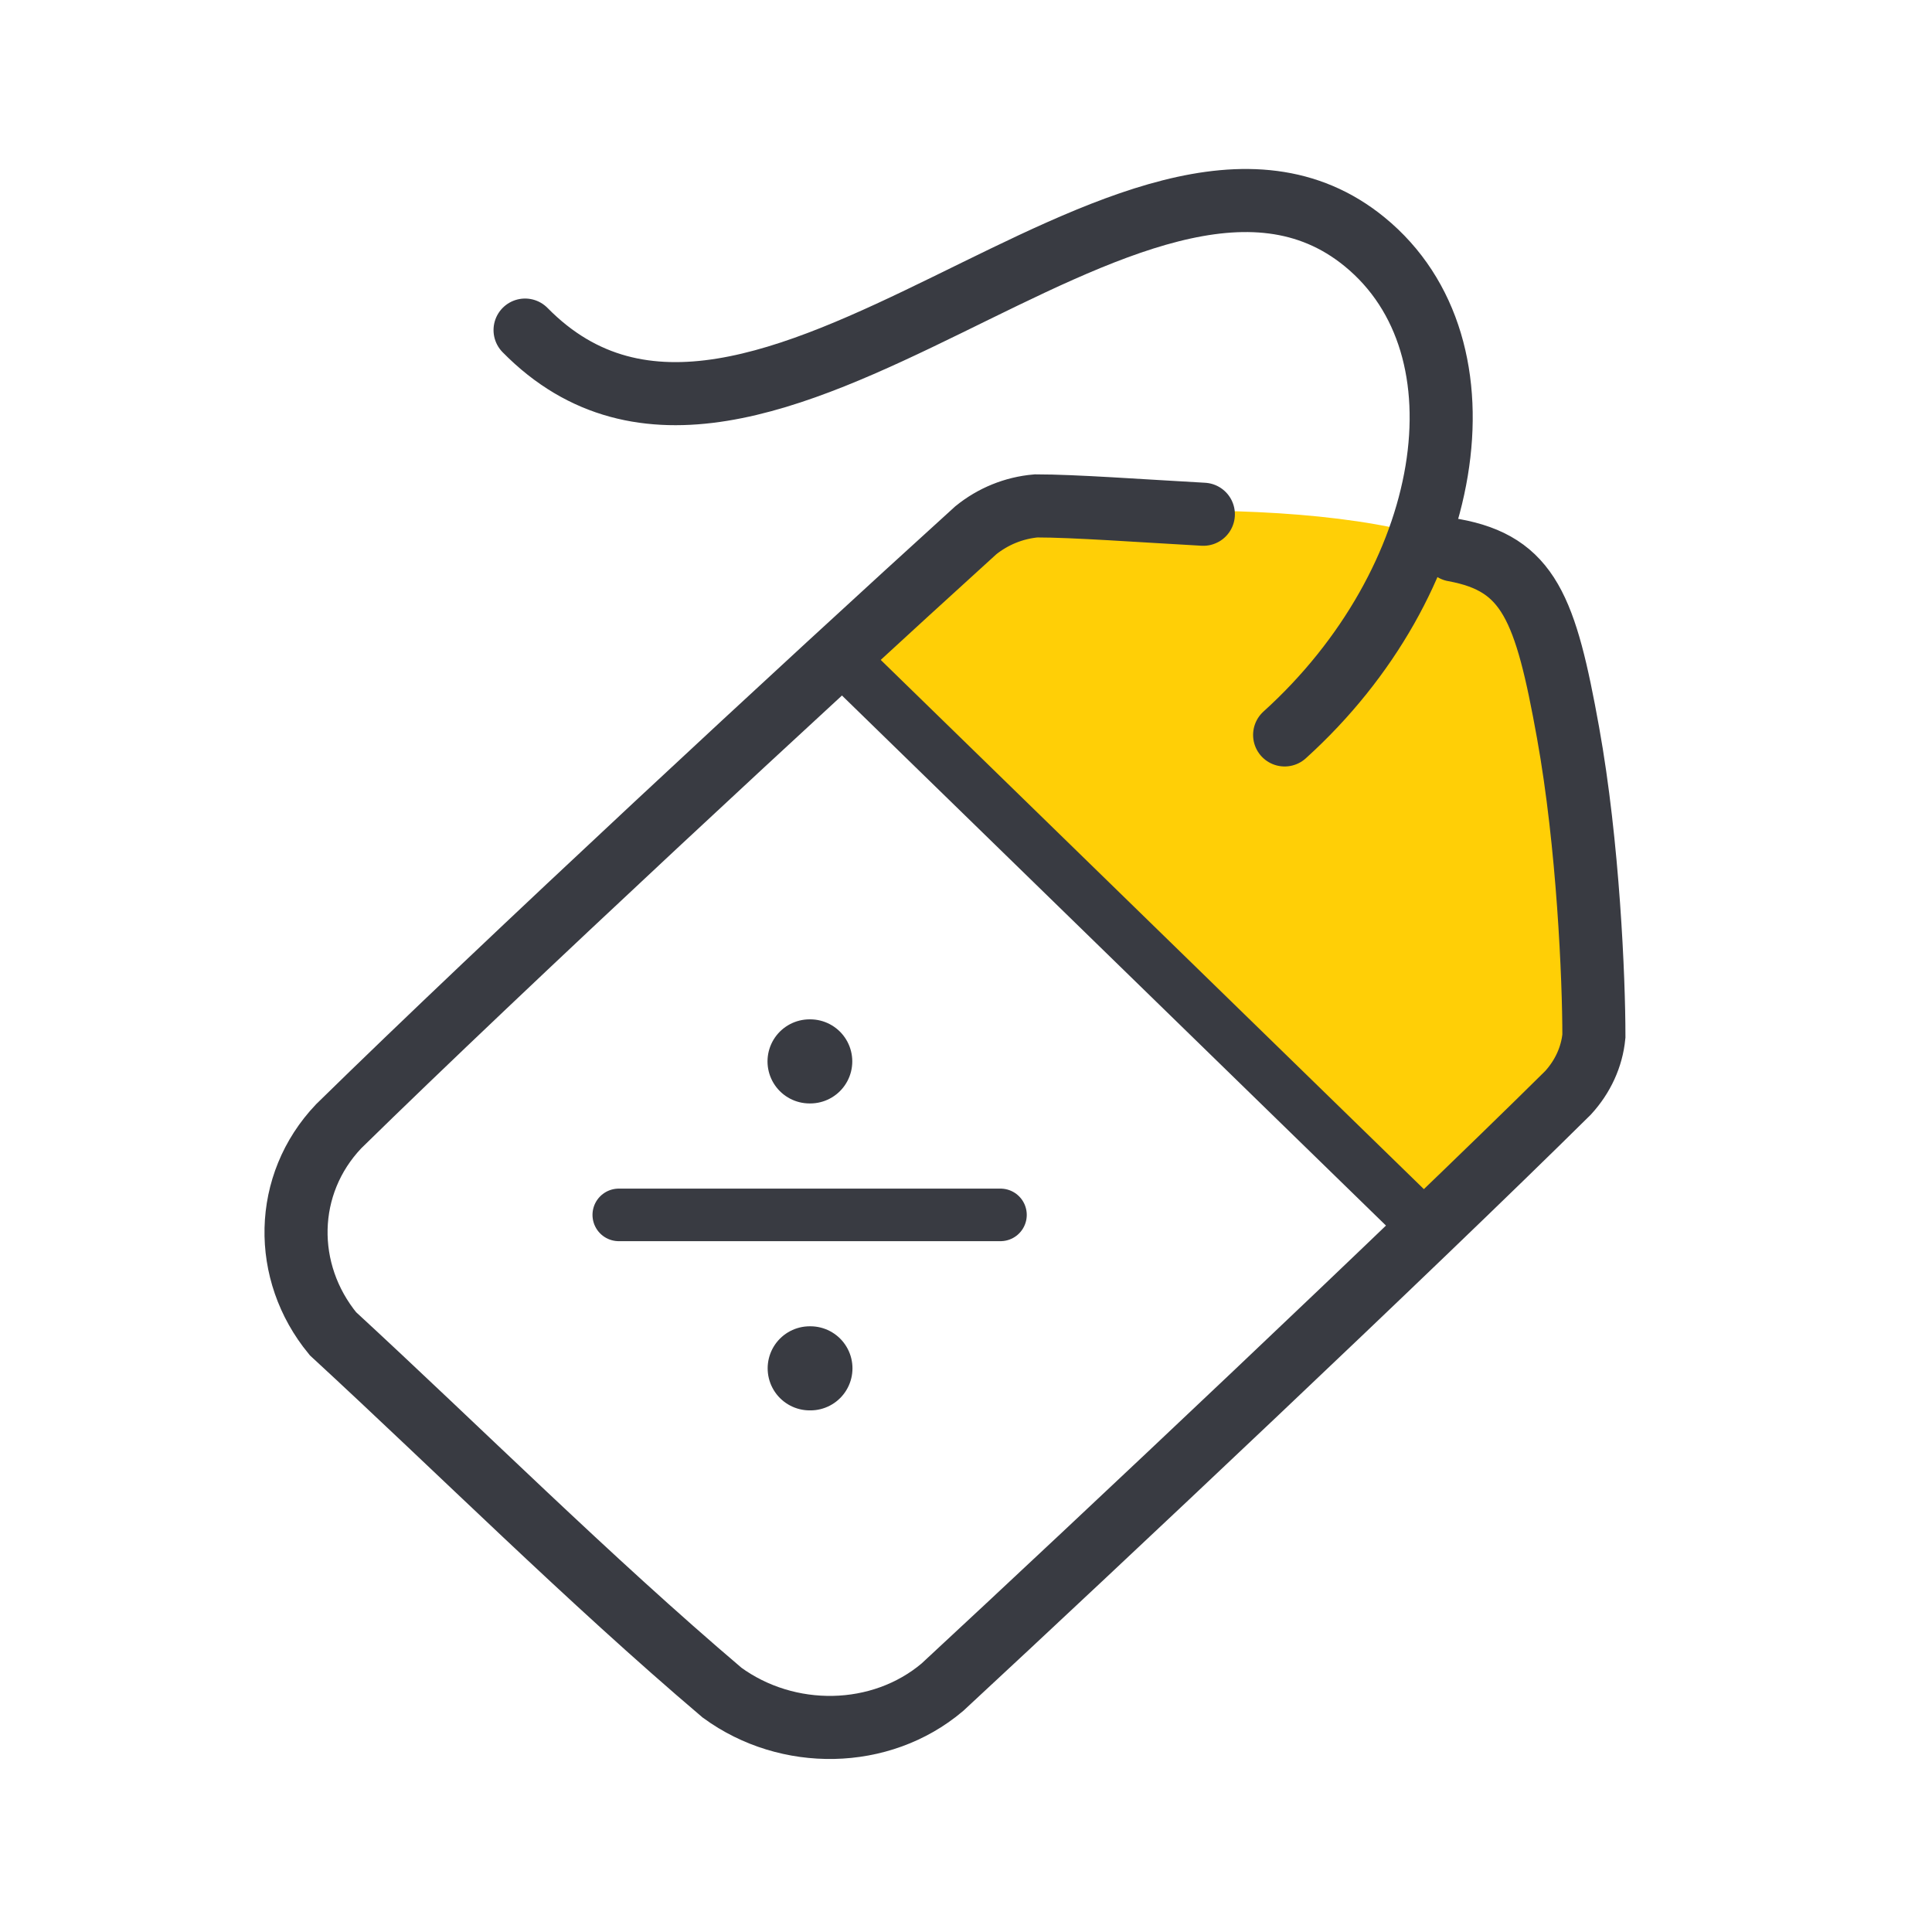
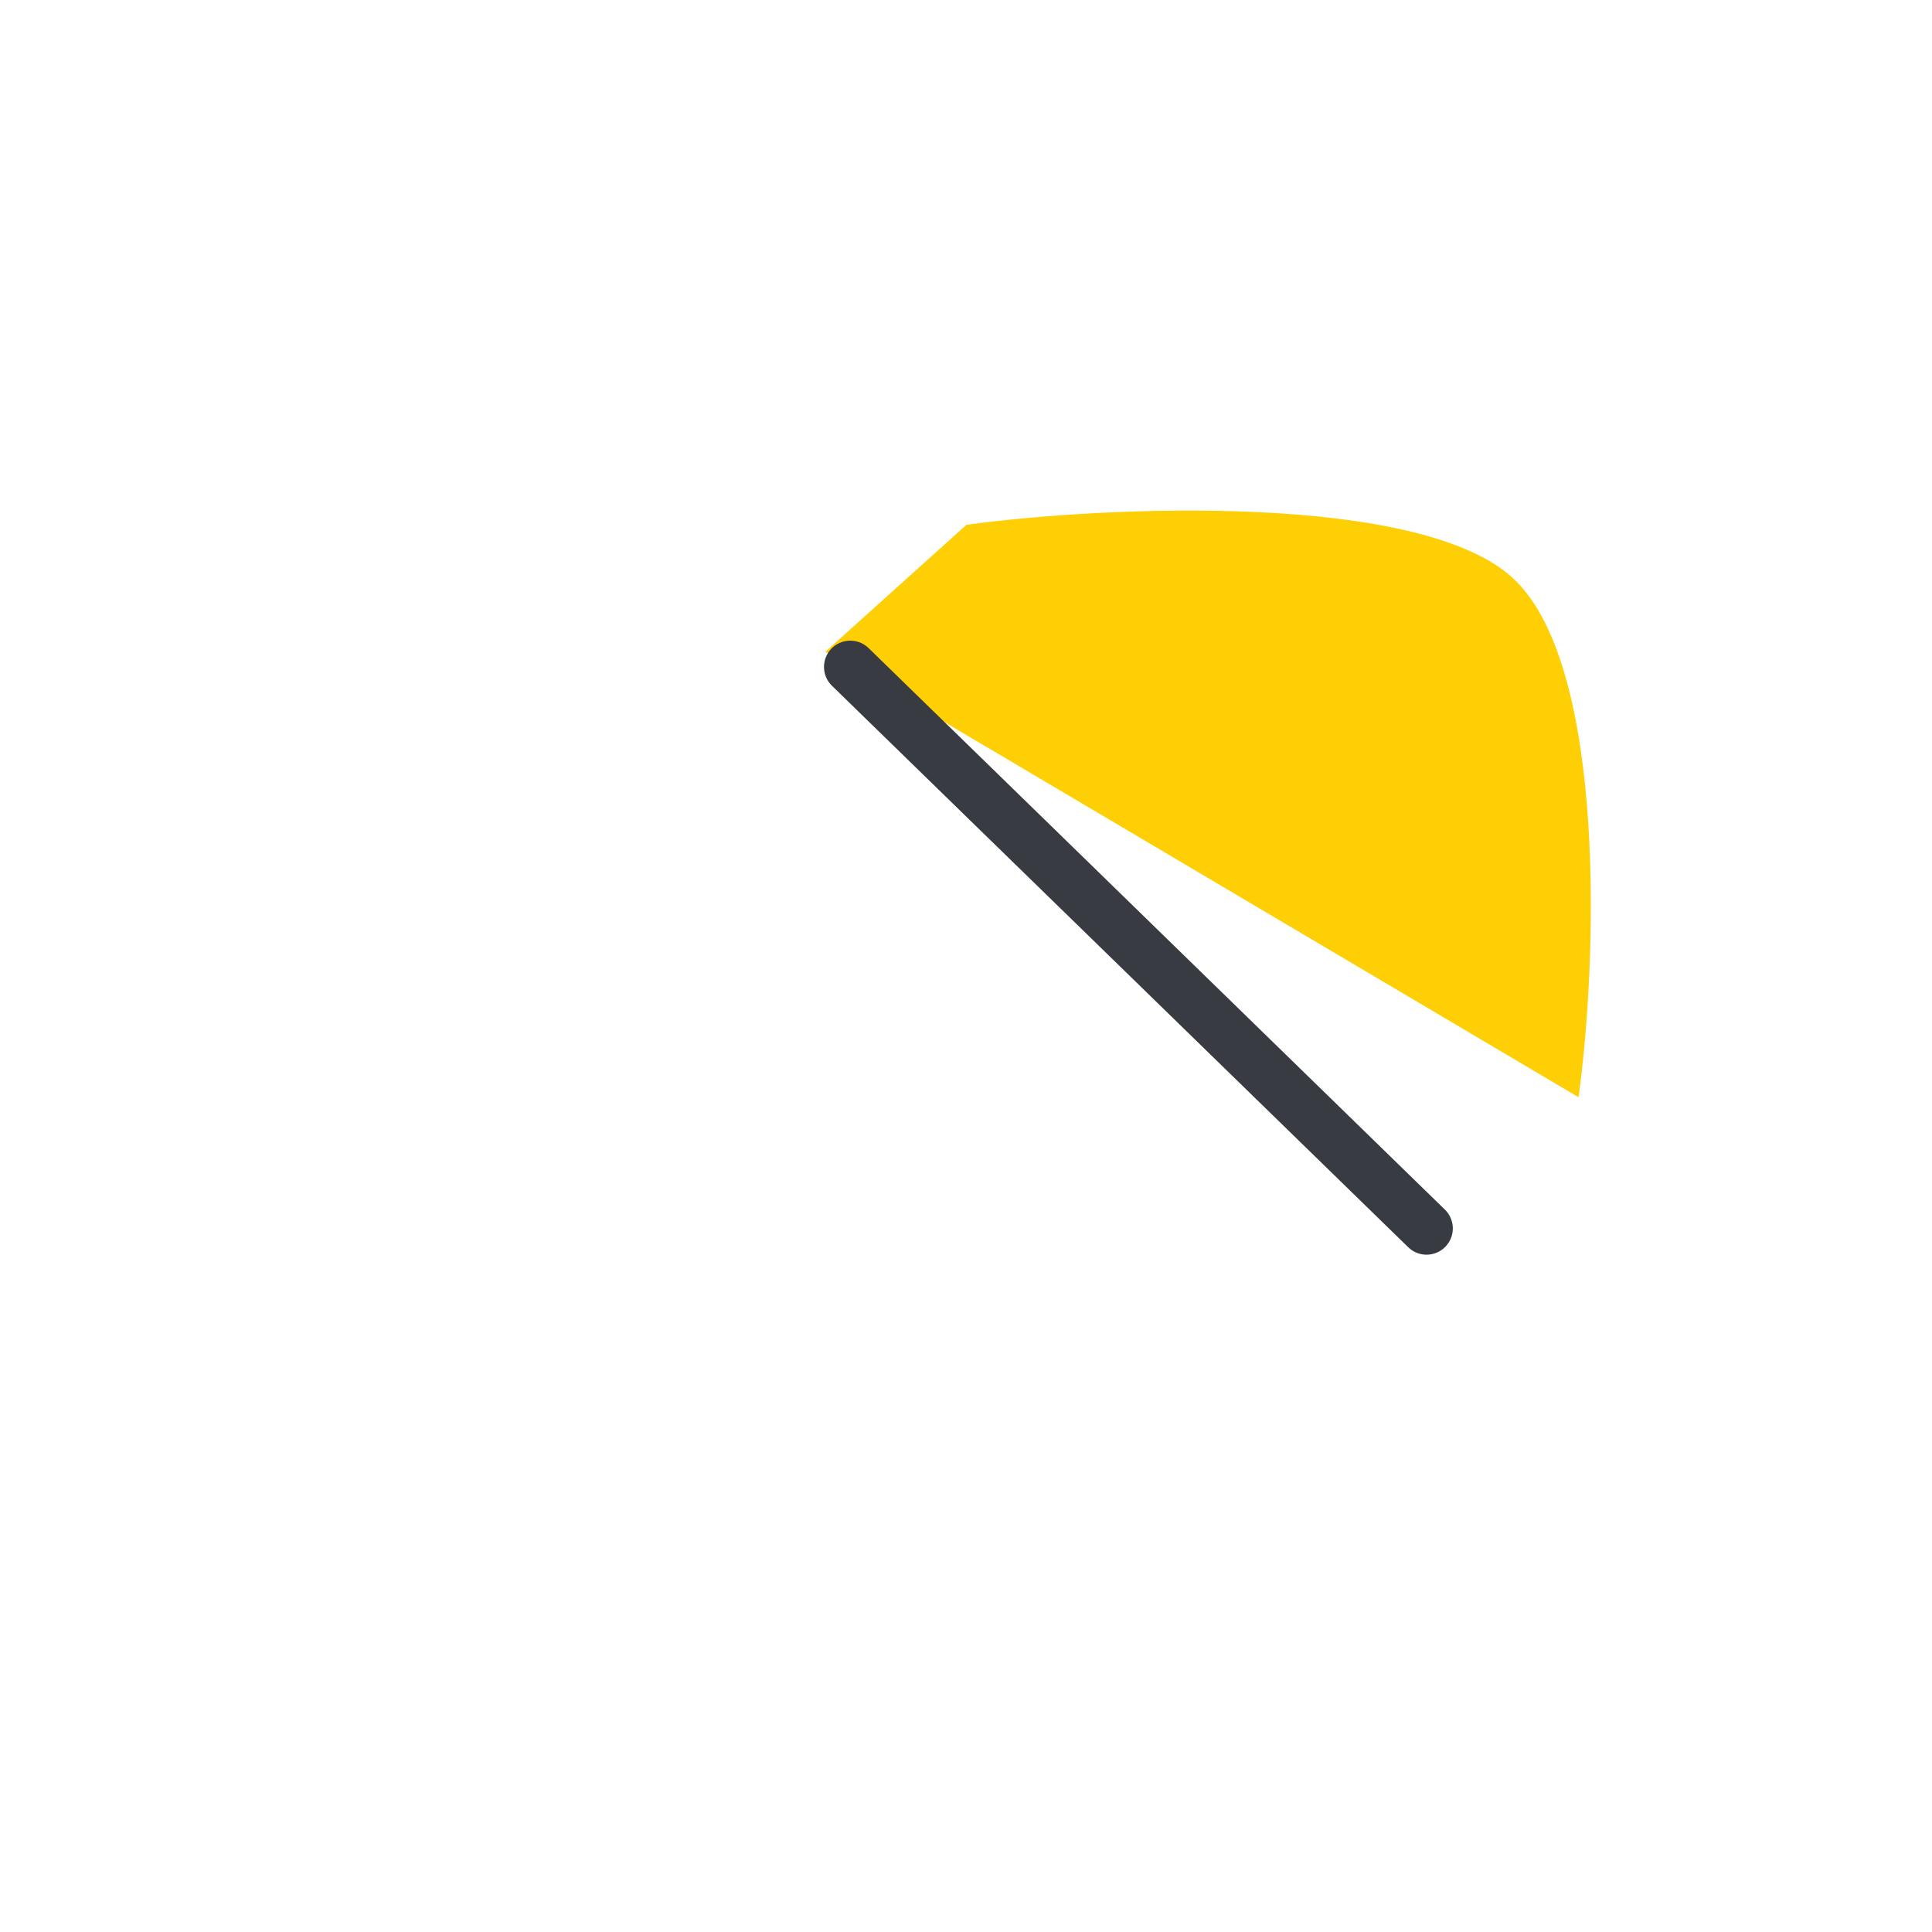
<svg xmlns="http://www.w3.org/2000/svg" width="40" height="40" viewBox="0 0 40 40" fill="none">
-   <path d="M31.39 12.033C33.257 13.901 33.071 19.896 32.682 22.717L29.639 25.457L17.091 13.492L20.009 10.866C22.83 10.477 29.522 10.166 31.39 12.033Z" fill="#FFCF06" />
+   <path d="M31.39 12.033C33.257 13.901 33.071 19.896 32.682 22.717L17.091 13.492L20.009 10.866C22.83 10.477 29.522 10.166 31.39 12.033Z" fill="#FFCF06" />
  <path d="M17.604 13.808L29.535 25.433" stroke="#393B42" stroke-width="1.088" stroke-linecap="round" stroke-linejoin="round" />
-   <path d="M12.811 25.153H20.714" stroke="#393B42" stroke-width="1.088" stroke-linecap="round" stroke-linejoin="round" />
-   <path d="M16.761 21.975H16.775M16.764 28.33H16.779" stroke="#393B42" stroke-width="1.741" stroke-linecap="round" stroke-linejoin="round" />
-   <path d="M10.871 6.834C15.665 11.71 23.573 1.186 28.251 5.005C30.943 7.203 30.092 12.055 26.597 15.216" stroke="#393B42" stroke-width="1.306" stroke-linecap="round" />
-   <path d="M30.098 11.389C31.652 11.67 32.001 12.597 32.465 15.17C32.883 17.486 33 20.266 33 21.45C32.958 21.886 32.768 22.293 32.465 22.625C29.215 25.841 22.765 31.916 19.51 34.933C18.233 36.011 16.305 36.034 14.95 35.045C12.174 32.687 9.506 30.021 6.893 27.613C5.843 26.336 5.868 24.521 7.012 23.318C10.455 19.944 16.687 14.169 20.204 10.978C20.557 10.693 20.989 10.514 21.452 10.474C22.241 10.474 23.595 10.574 24.914 10.647" stroke="#393B42" stroke-width="1.306" stroke-linecap="round" />
</svg>